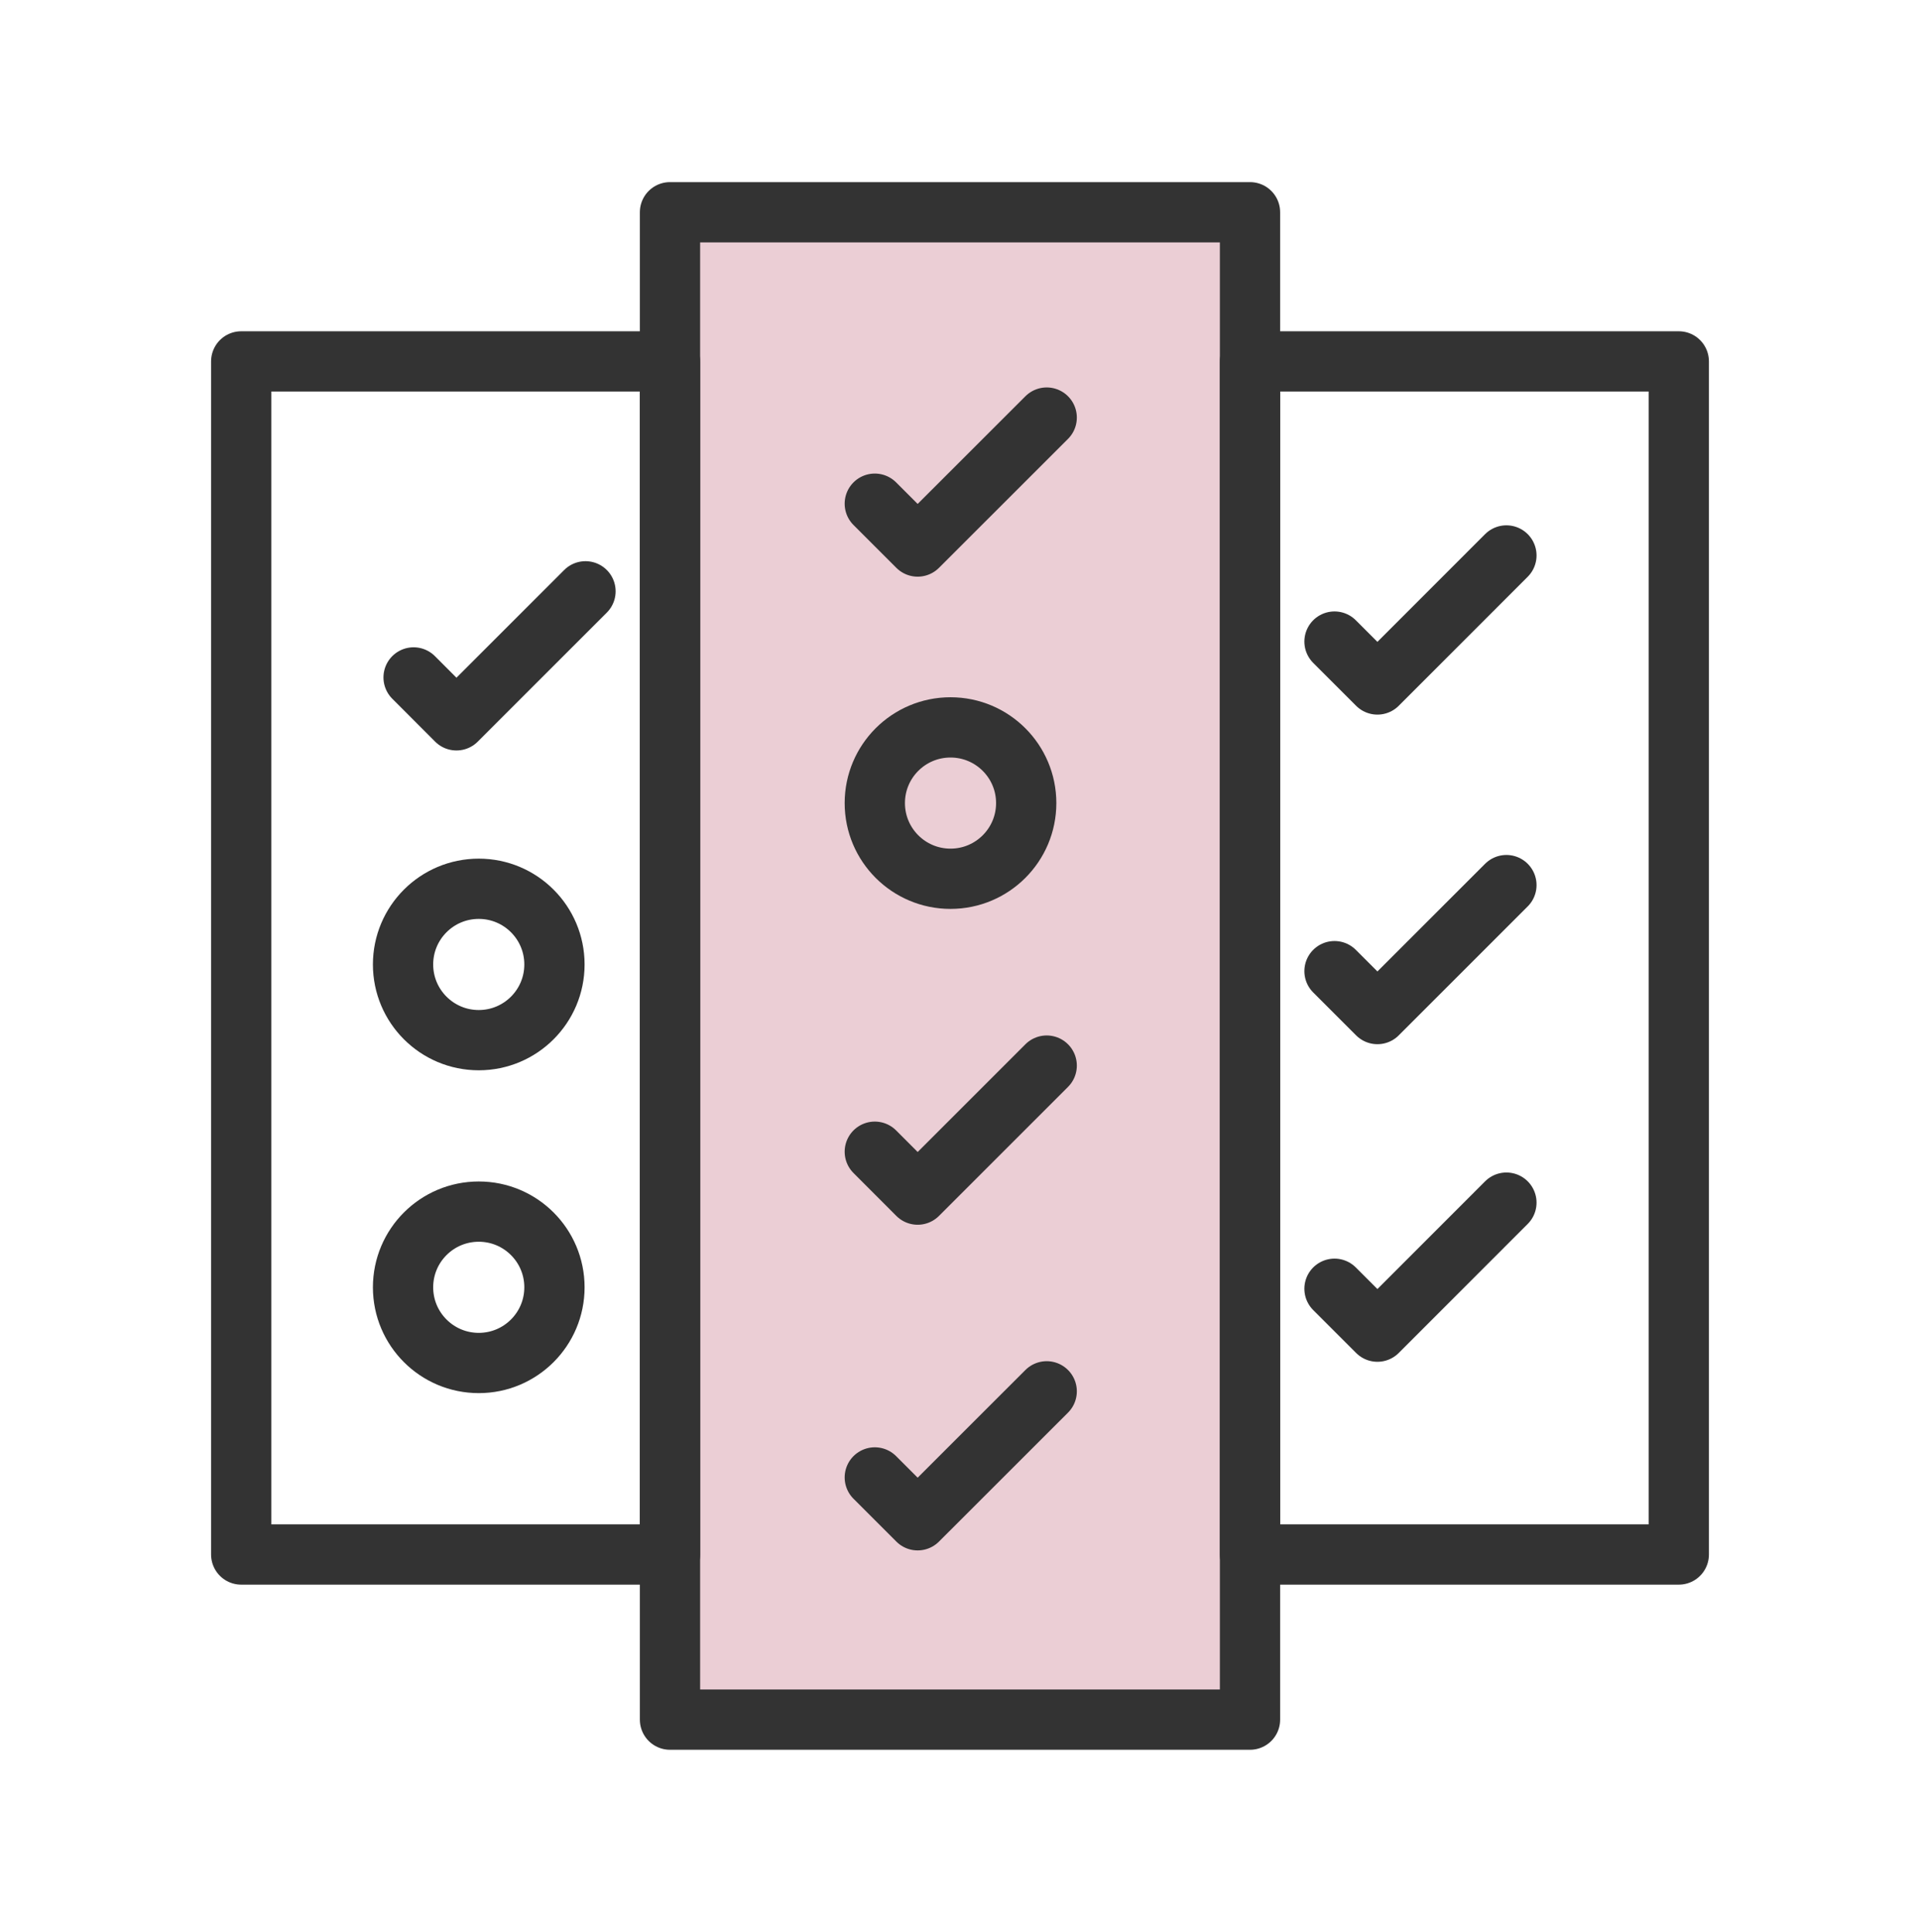
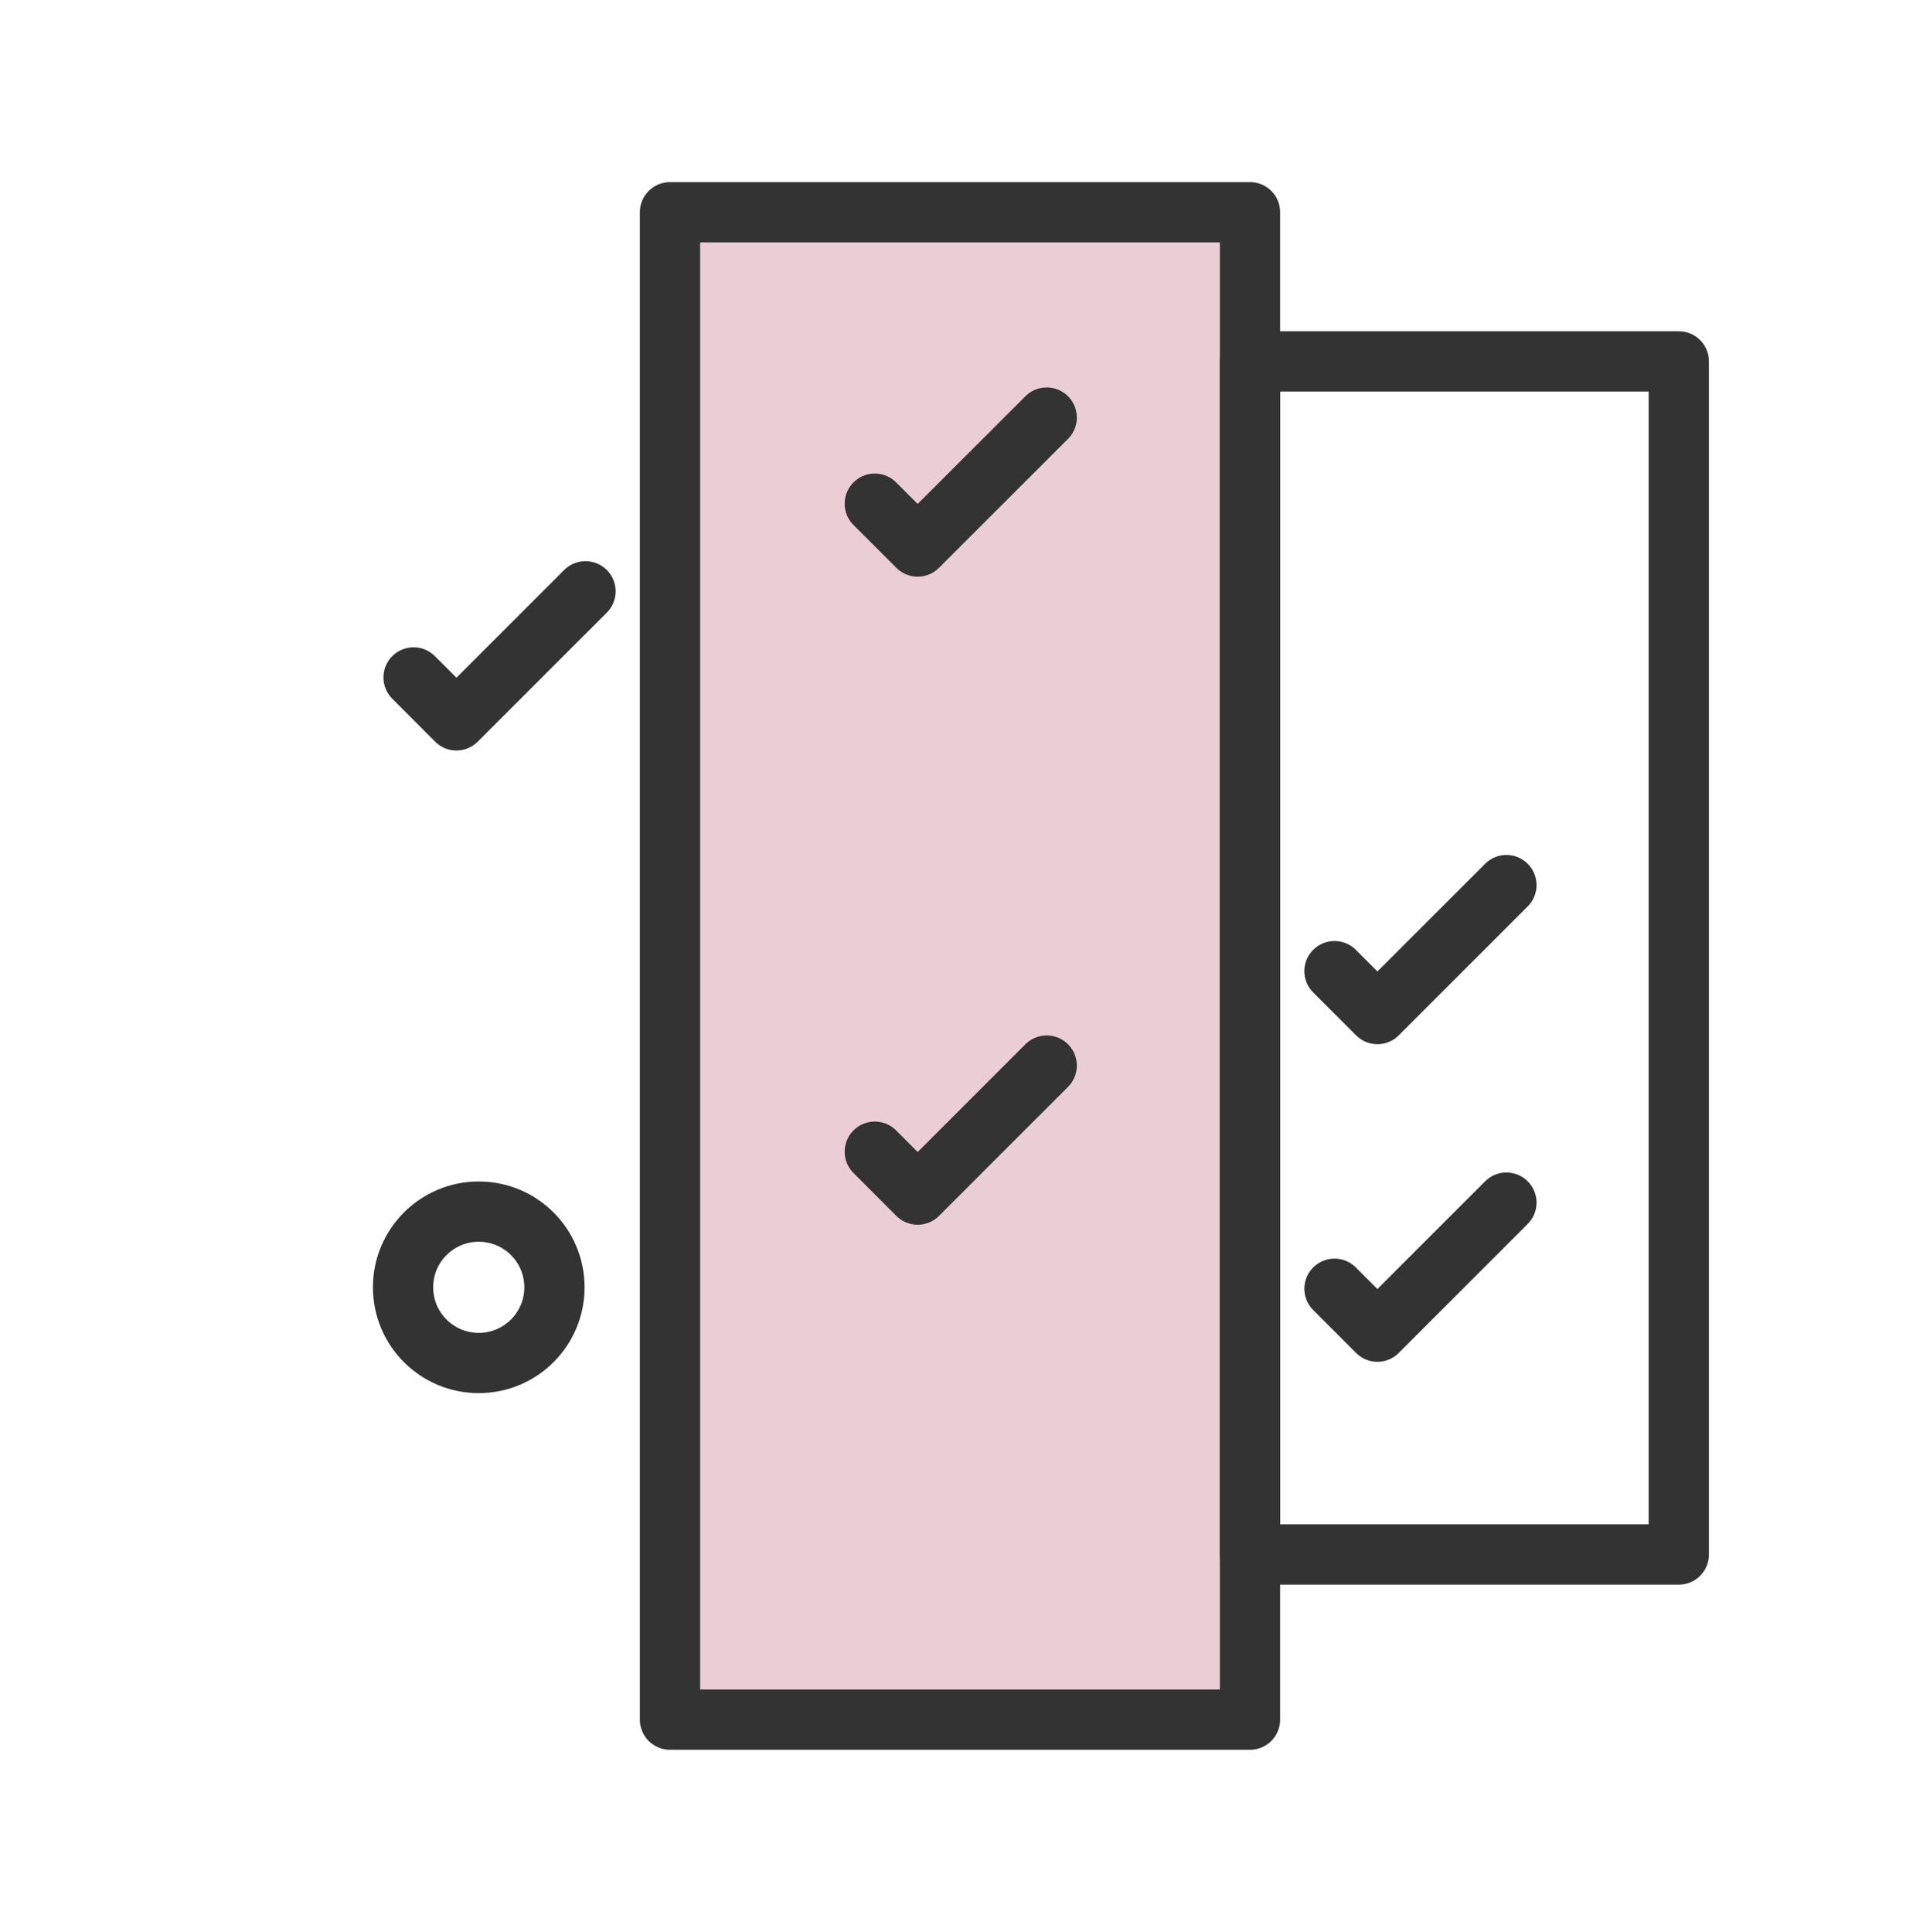
<svg xmlns="http://www.w3.org/2000/svg" version="1.1" id="Layer_1" x="0px" y="0px" viewBox="0 0 318.55 320.58" style="enable-background:new 0 0 318.55 320.58;" xml:space="preserve">
  <style type="text/css">
	.st0{fill:none;stroke:#333333;stroke-width:10;stroke-linecap:round;stroke-linejoin:round;stroke-miterlimit:10;}
	.st1{fill:#EBCED5;stroke:#333333;stroke-width:10;stroke-linecap:round;stroke-linejoin:round;stroke-miterlimit:10;}
</style>
  <g>
-     <circle class="st0" cx="79.43" cy="160.04" r="12.56" />
    <circle class="st0" cx="79.43" cy="213.61" r="12.56" />
    <rect x="111.16" y="35.22" class="st1" width="96.23" height="250.13" />
-     <rect x="40.02" y="59.97" class="st0" width="71.14" height="197.98" />
    <rect x="207.39" y="59.97" class="st0" width="71.14" height="197.98" />
    <polyline class="st0" points="145.14,83.58 152.25,90.69 173.66,69.29  " />
-     <polyline class="st0" points="221.41,106.46 228.53,113.58 249.93,92.17  " />
    <polyline class="st0" points="221.41,161.15 228.53,168.27 249.93,146.87  " />
    <polyline class="st0" points="221.41,213.85 228.53,220.97 249.93,199.56  " />
    <polyline class="st0" points="68.62,112.41 75.73,119.53 97.14,98.12  " />
    <polyline class="st0" points="145.14,191.11 152.25,198.23 173.66,176.82  " />
-     <polyline class="st0" points="145.14,245.16 152.25,252.27 173.66,230.87  " />
-     <circle class="st0" cx="157.7" cy="133.26" r="12.56" />
  </g>
</svg>